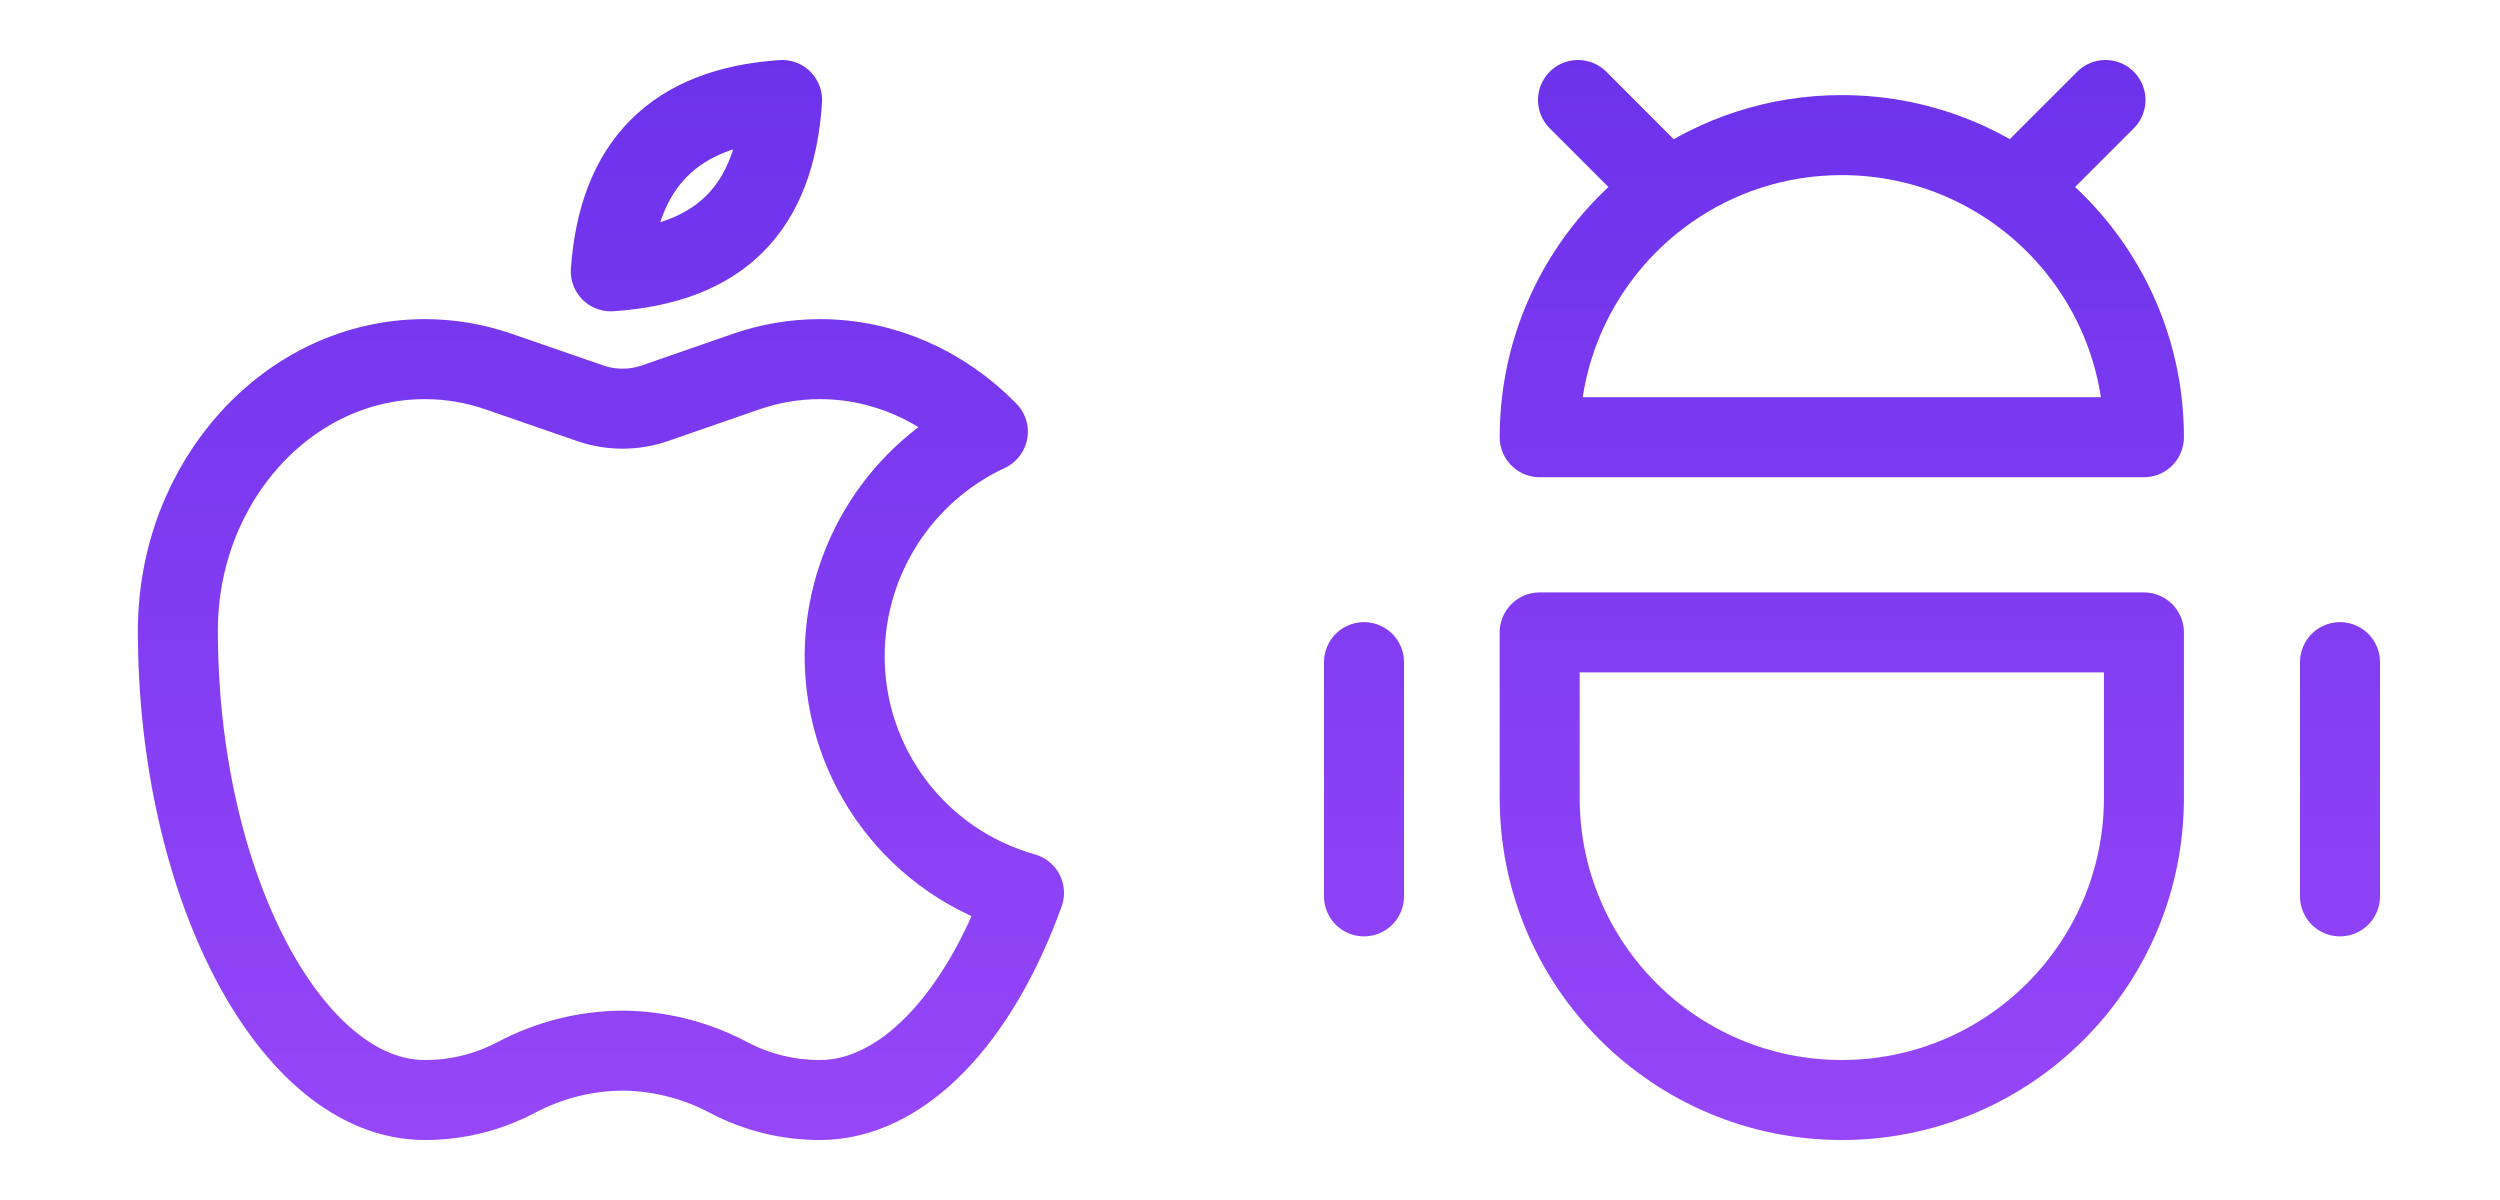
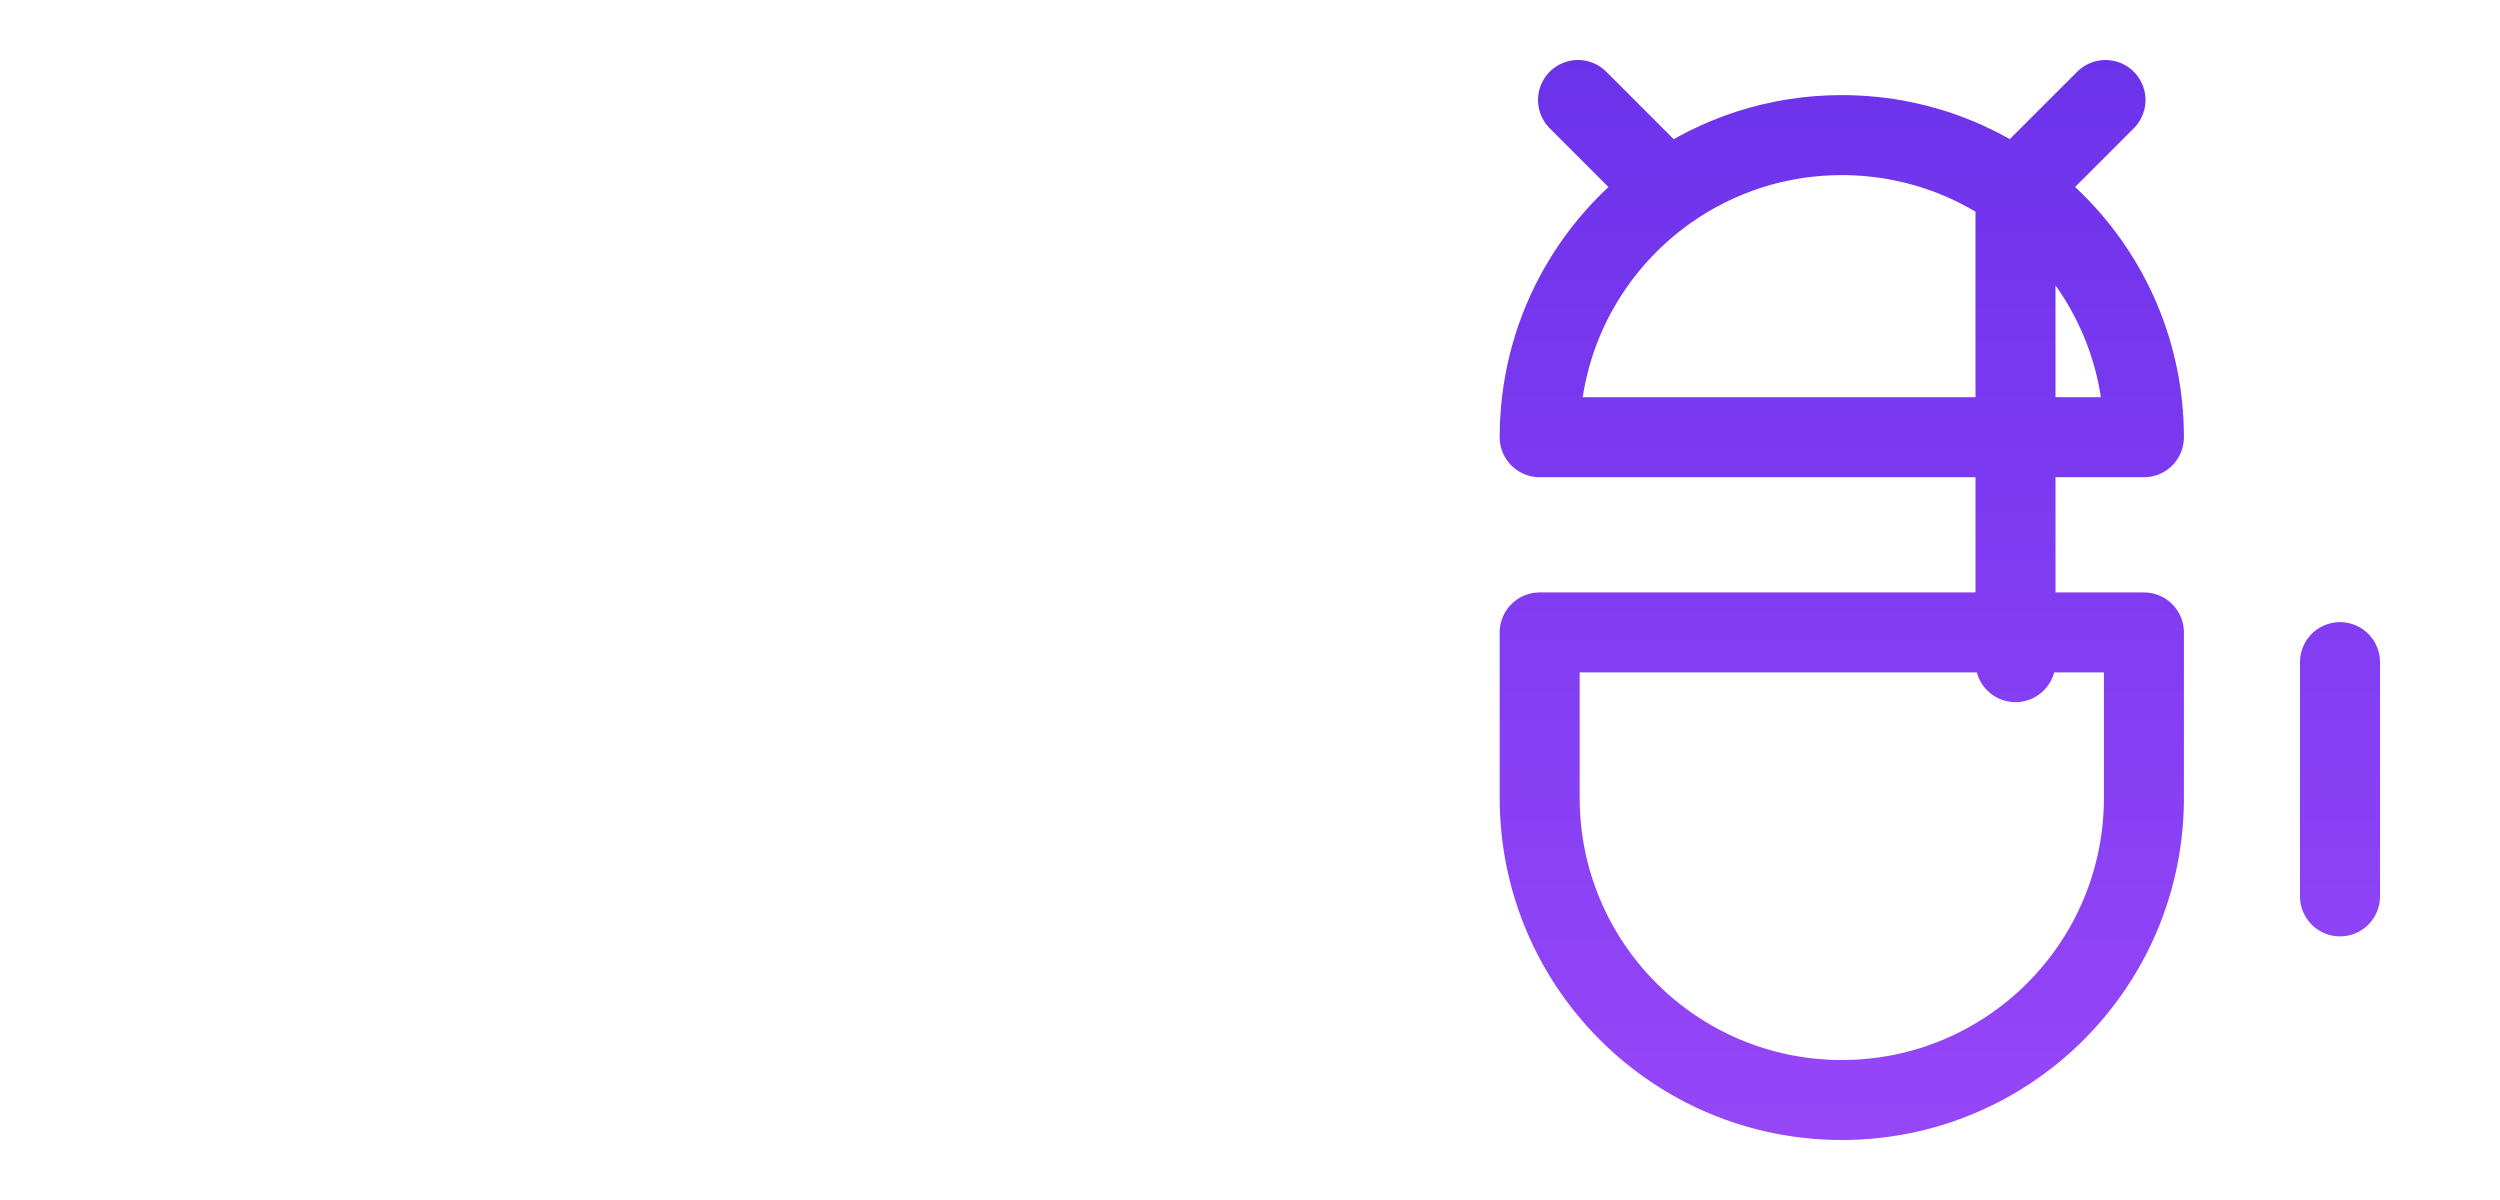
<svg xmlns="http://www.w3.org/2000/svg" width="125" height="60" viewBox="0 0 125 60" fill="none">
-   <path d="M83.4 9.503C79.519 12.237 76.984 16.753 76.984 21.861H107.196C107.196 13.518 100.433 6.755 92.09 6.755C88.855 6.755 85.858 7.772 83.4 9.503ZM83.4 9.503L78.9 5M105.275 5L100.775 9.5M68.2 44.819V33.107M117 44.819V33.107M107.196 39.894V31.621H76.984V39.894C76.984 48.237 83.747 55 92.09 55C100.433 55 107.196 48.237 107.196 39.894Z" stroke="url(#paint0_linear_2254_1091)" stroke-width="4" stroke-miterlimit="10" stroke-linecap="round" stroke-linejoin="round" />
-   <path d="M39.105 5C33.734 5.37 30.925 8.179 30.539 13.566C36.003 13.196 38.75 10.448 39.105 5ZM31.119 52.531C32.971 52.545 34.792 53.006 36.429 53.874C37.837 54.617 39.406 55.004 40.998 55C45.041 55 48.885 51.064 51.2 44.644C45.883 43.152 42.214 38.296 42.233 32.774C42.254 27.973 45.043 23.614 49.394 21.584C47.125 19.269 44.146 17.957 40.998 17.957C39.747 17.957 38.506 18.166 37.324 18.574L32.74 20.164C31.695 20.523 30.56 20.523 29.514 20.164L24.915 18.574C23.733 18.166 22.491 17.957 21.241 17.957C14.434 17.957 8.894 24.054 8.894 31.54C8.894 44.258 14.542 55 21.241 55C22.833 55.004 24.402 54.617 25.81 53.874C27.446 53.006 29.267 52.545 31.119 52.531Z" stroke="url(#paint1_linear_2254_1091)" stroke-width="4" stroke-miterlimit="10" stroke-linecap="round" stroke-linejoin="round" />
+   <path d="M83.4 9.503C79.519 12.237 76.984 16.753 76.984 21.861H107.196C107.196 13.518 100.433 6.755 92.09 6.755C88.855 6.755 85.858 7.772 83.4 9.503ZM83.4 9.503L78.9 5M105.275 5L100.775 9.5V33.107M117 44.819V33.107M107.196 39.894V31.621H76.984V39.894C76.984 48.237 83.747 55 92.09 55C100.433 55 107.196 48.237 107.196 39.894Z" stroke="url(#paint0_linear_2254_1091)" stroke-width="4" stroke-miterlimit="10" stroke-linecap="round" stroke-linejoin="round" />
  <defs>
    <linearGradient id="paint0_linear_2254_1091" x1="81.618" y1="-0.666" x2="81.618" y2="67.367" gradientUnits="userSpaceOnUse">
      <stop stop-color="#6931EA" />
      <stop offset="1" stop-color="#9E4AFA" />
    </linearGradient>
    <linearGradient id="paint1_linear_2254_1091" x1="20.525" y1="-0.666" x2="20.525" y2="67.367" gradientUnits="userSpaceOnUse">
      <stop stop-color="#6931EA" />
      <stop offset="1" stop-color="#9E4AFA" />
    </linearGradient>
  </defs>
</svg>